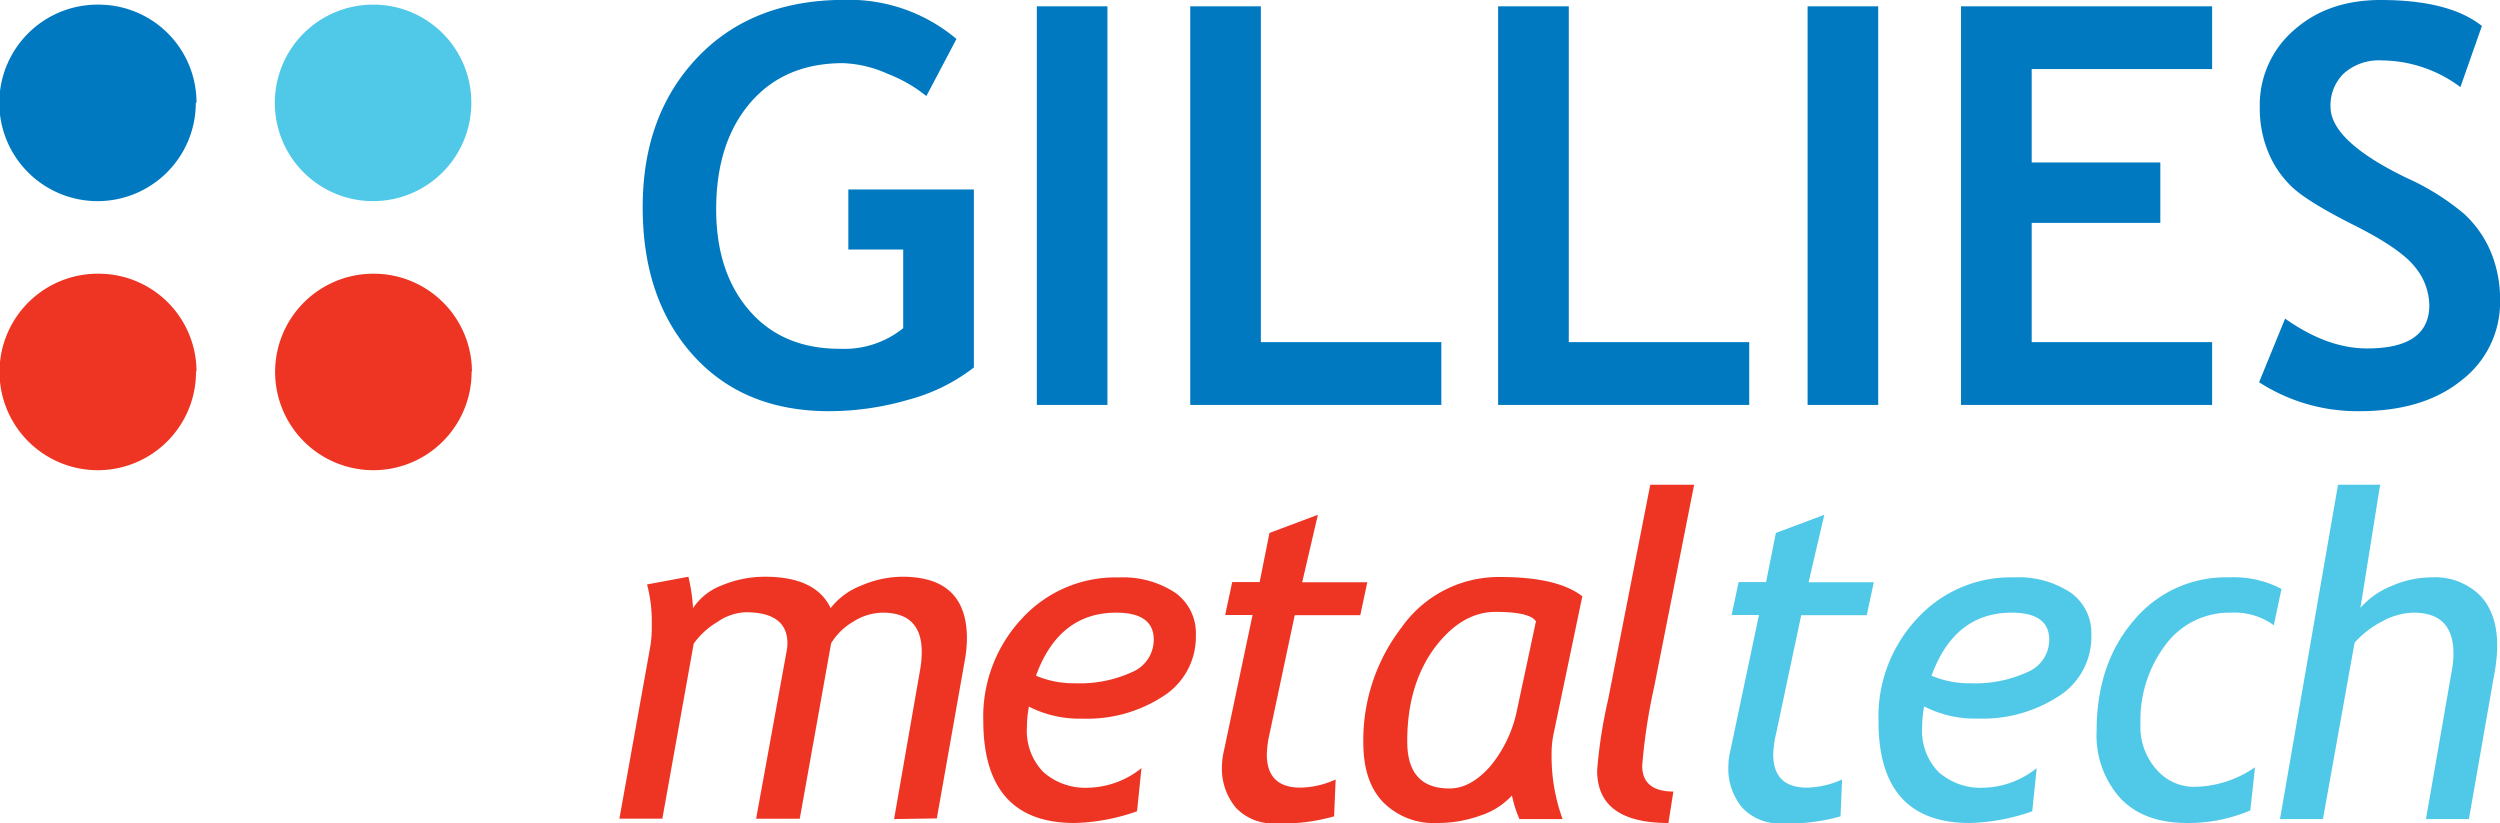
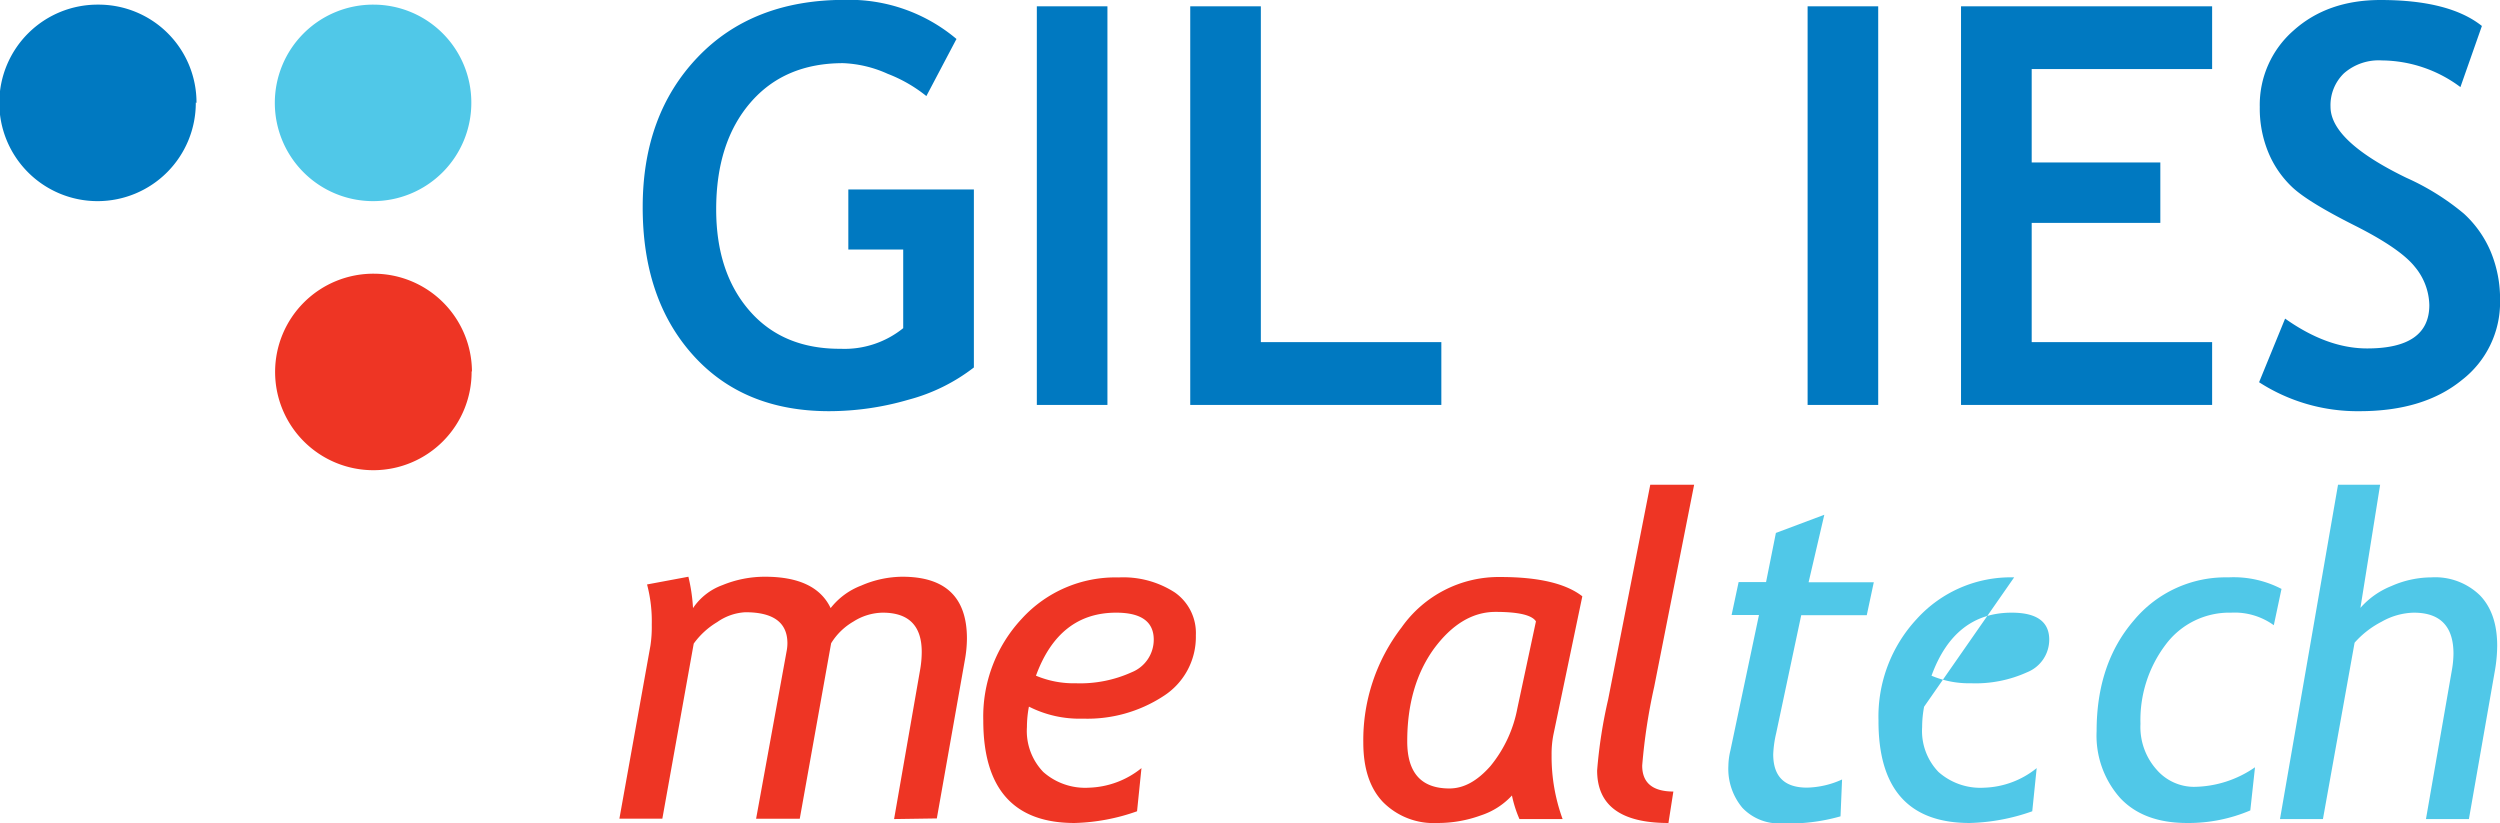
<svg xmlns="http://www.w3.org/2000/svg" viewBox="0 0 356.23 117.27">
  <defs>
    <style>.cls-1{fill:#0079c1;}.cls-2{fill:#ee3524;}.cls-3{fill:#50c8e8;}</style>
  </defs>
  <g id="Layer_2" data-name="Layer 2">
    <g id="Logos">
      <path class="cls-1" d="M136.27,5.59,132,13.69a20.43,20.43,0,0,0-5.51-3.17A16.9,16.9,0,0,0,120.13,9q-8.38,0-13.23,5.66t-4.85,15.17q0,9,4.76,14.46t13,5.41a13.31,13.31,0,0,0,8.89-2.94V35.56h-7.82V27h17.89V52.36a26.11,26.11,0,0,1-9.3,4.59,40.54,40.54,0,0,1-11.33,1.64q-12.22,0-19.4-8t-7.16-21.1q0-13.11,7.81-21.31t21-8.2a23.71,23.71,0,0,1,15.92,5.59" />
      <rect class="cls-1" x="147.74" y="0.9" width="10.06" height="56.8" />
      <polygon class="cls-1" points="169.6 0.9 169.6 57.7 205.38 57.7 205.38 48.75 179.66 48.75 179.66 0.9 169.6 0.9" />
-       <polygon class="cls-1" points="213.47 0.9 213.47 57.7 249.25 57.7 249.25 48.75 223.54 48.75 223.54 0.9 213.47 0.9" />
      <rect class="cls-1" x="257.57" y="0.9" width="10.06" height="56.8" />
      <polygon class="cls-1" points="279.43 0.9 279.43 57.7 315.21 57.7 315.21 48.75 289.5 48.75 289.5 31.76 307.83 31.76 307.83 23.15 289.5 23.15 289.5 9.84 315.21 9.84 315.21 0.9 279.43 0.9" />
      <path class="cls-1" d="M321.9,54.47l3.71-9.07c4,2.83,7.87,4.25,11.7,4.25q8.85,0,8.85-6.18A8.8,8.8,0,0,0,344.08,38q-2.1-2.62-8.6-5.89t-8.78-5.37a14.32,14.32,0,0,1-3.47-5A16.34,16.34,0,0,1,322,15.25a14.07,14.07,0,0,1,4.82-10.91Q331.66,0,339.21,0,349,0,353.65,3.7l-3.06,8.71a18.92,18.92,0,0,0-11.19-3.8A7.52,7.52,0,0,0,334,10.44a6.31,6.31,0,0,0-1.92,4.77q0,4.88,10.8,10.12a35,35,0,0,1,8.21,5.12,15.52,15.52,0,0,1,3.83,5.44,17.63,17.63,0,0,1,1.32,6.94,14,14,0,0,1-5.44,11.32q-5.44,4.44-14.57,4.44a25.83,25.83,0,0,1-14.32-4.12" />
      <path class="cls-2" d="M127.4,116.71l3.73-21.39a14.78,14.78,0,0,0,.21-2.43q0-5.6-5.58-5.59a8,8,0,0,0-4.16,1.27,9,9,0,0,0-3.17,3.09l-4.47,25h-6.22l4.37-24a6,6,0,0,0,.09-1q0-4.43-6-4.42a7.67,7.67,0,0,0-4,1.4,11.17,11.17,0,0,0-3.35,3.07l-4.47,24.94H88.26l4.42-24.64a17.69,17.69,0,0,0,.19-3,20.44,20.44,0,0,0-.67-5.73l5.89-1.1a24.92,24.92,0,0,1,.66,4.47,8.56,8.56,0,0,1,4.18-3.27,15.88,15.88,0,0,1,6.08-1.2q7.23,0,9.35,4.47a10.06,10.06,0,0,1,4.36-3.21,14.89,14.89,0,0,1,5.87-1.26q9.18,0,9.19,8.78a17.54,17.54,0,0,1-.29,3.06l-4,22.6Z" />
      <path class="cls-2" d="M147.64,96.29a13.81,13.81,0,0,0,5.64,1.07,17.79,17.79,0,0,0,8-1.58,5,5,0,0,0,3.12-4.63c0-2.56-1.78-3.85-5.35-3.85q-8.16,0-11.44,9m-1,4.4a15.7,15.7,0,0,0-.28,2.9,8.42,8.42,0,0,0,2.33,6.4,9,9,0,0,0,6.5,2.24,12.5,12.5,0,0,0,7.49-2.79l-.63,6.15a28.62,28.62,0,0,1-8.91,1.67q-13,0-13-14.61a20.42,20.42,0,0,1,5.48-14.49,18.06,18.06,0,0,1,13.81-5.89,13.5,13.5,0,0,1,8,2.14,7.05,7.05,0,0,1,3,6.11,10,10,0,0,1-4.67,8.69,19.79,19.79,0,0,1-11.43,3.18,15.86,15.86,0,0,1-7.66-1.7" />
-       <path class="cls-2" d="M178.48,87.63h-3.9l1-4.69h3.91l1.4-7,6.9-2.59-2.24,9.62h9.28l-1,4.69h-9.34l-3.57,16.82a15.48,15.48,0,0,0-.41,3q0,4.76,4.81,4.75a12.59,12.59,0,0,0,5-1.16l-.22,5.25a26.57,26.57,0,0,1-8.37,1,7.21,7.21,0,0,1-5.61-2.21,8.65,8.65,0,0,1-2-6,10.48,10.48,0,0,1,.29-2.18Z" />
      <path class="cls-2" d="M218.86,88.54q-.86-1.35-5.76-1.35t-8.79,5.27q-3.8,5.28-3.79,13.2,0,6.69,6,6.69c2.08,0,4-1.08,5.88-3.22a18.32,18.32,0,0,0,3.82-8.24Zm6.6-3.53-4.11,19.67a14.16,14.16,0,0,0-.26,2.9,26,26,0,0,0,1.57,9.13h-6.15a16.85,16.85,0,0,1-1.07-3.36,10.4,10.4,0,0,1-4.41,2.83,17.89,17.89,0,0,1-6.22,1.09,10.14,10.14,0,0,1-7.76-3q-2.79-2.94-2.79-8.46a26.35,26.35,0,0,1,5.47-16.43,16.94,16.94,0,0,1,14.07-7.16q8.13,0,11.66,2.74" />
      <path class="cls-2" d="M238.44,112.79l-.7,4.48q-10.17,0-10.16-7.5a69,69,0,0,1,1.57-10.11l6-30.59h6.25l-5.69,28.79A82.14,82.14,0,0,0,234,109.09q0,3.7,4.48,3.7" />
      <path class="cls-3" d="M250.64,87.63h-3.9l1-4.69h3.91l1.4-7,6.9-2.59-2.24,9.62H267l-1,4.69h-9.34l-3.57,16.82a15.65,15.65,0,0,0-.42,3c0,3.17,1.61,4.75,4.81,4.75a12.63,12.63,0,0,0,5-1.16l-.22,5.25a26.62,26.62,0,0,1-8.37,1,7.18,7.18,0,0,1-5.61-2.21,8.65,8.65,0,0,1-2-6,9.84,9.84,0,0,1,.29-2.18Z" />
-       <path class="cls-3" d="M275.24,96.29a13.73,13.73,0,0,0,5.63,1.07,17.79,17.79,0,0,0,8-1.58A5,5,0,0,0,292,91.15c0-2.56-1.78-3.85-5.35-3.85q-8.16,0-11.43,9m-1.05,4.4a15.7,15.7,0,0,0-.28,2.9,8.42,8.42,0,0,0,2.33,6.4,9,9,0,0,0,6.51,2.24,12.5,12.5,0,0,0,7.48-2.79l-.63,6.15a28.62,28.62,0,0,1-8.91,1.67q-13.05,0-13-14.61a20.42,20.42,0,0,1,5.48-14.49A18.07,18.07,0,0,1,287,82.27a13.47,13.47,0,0,1,8,2.14,7.05,7.05,0,0,1,3,6.11,10,10,0,0,1-4.66,8.69,19.83,19.83,0,0,1-11.44,3.18,15.86,15.86,0,0,1-7.66-1.7" />
+       <path class="cls-3" d="M275.24,96.29a13.73,13.73,0,0,0,5.63,1.07,17.79,17.79,0,0,0,8-1.58A5,5,0,0,0,292,91.15c0-2.56-1.78-3.85-5.35-3.85q-8.16,0-11.43,9m-1.05,4.4a15.7,15.7,0,0,0-.28,2.9,8.42,8.42,0,0,0,2.33,6.4,9,9,0,0,0,6.51,2.24,12.5,12.5,0,0,0,7.48-2.79l-.63,6.15a28.62,28.62,0,0,1-8.91,1.67q-13.05,0-13-14.61a20.42,20.42,0,0,1,5.48-14.49A18.07,18.07,0,0,1,287,82.27" />
      <path class="cls-3" d="M325.09,83.94,324,89.09a9.53,9.53,0,0,0-6.07-1.79,11.31,11.31,0,0,0-9.36,4.58A17.78,17.78,0,0,0,305,103.14a9.12,9.12,0,0,0,2.31,6.54,7.08,7.08,0,0,0,5.27,2.44,15.52,15.52,0,0,0,8.74-2.79l-.67,6.15a22.48,22.48,0,0,1-9,1.79q-6.23,0-9.56-3.58a13.38,13.38,0,0,1-3.34-9.5q0-9.63,5.3-15.78a17,17,0,0,1,13.47-6.14,14.75,14.75,0,0,1,7.62,1.67" />
      <path class="cls-3" d="M345.68,116.71l3.7-21.26a14.22,14.22,0,0,0,.22-2.31c0-3.89-1.89-5.84-5.65-5.84a9.68,9.68,0,0,0-4.57,1.28,13.16,13.16,0,0,0-3.87,3L331,116.71h-6.12l8.27-47.64h6l-2.81,17.55a11.58,11.58,0,0,1,4.41-3.11,14.2,14.2,0,0,1,5.7-1.24,9.15,9.15,0,0,1,6.92,2.56q2.46,2.55,2.46,7.19a21.42,21.42,0,0,1-.31,3.44l-3.72,21.25Z" />
-       <path class="cls-2" d="M27.93,52.9A14,14,0,1,1,14,39a13.95,13.95,0,0,1,14,13.95" />
      <path class="cls-1" d="M27.9,14.61A14,14,0,1,1,14,.66a13.95,13.95,0,0,1,14,14" />
      <path class="cls-2" d="M67.2,52.9A14,14,0,1,1,53.25,39a14,14,0,0,1,14,13.95" />
      <path class="cls-3" d="M67.16,14.61A14,14,0,1,1,53.21.66a13.95,13.95,0,0,1,13.95,14" />
    </g>
  </g>
</svg>